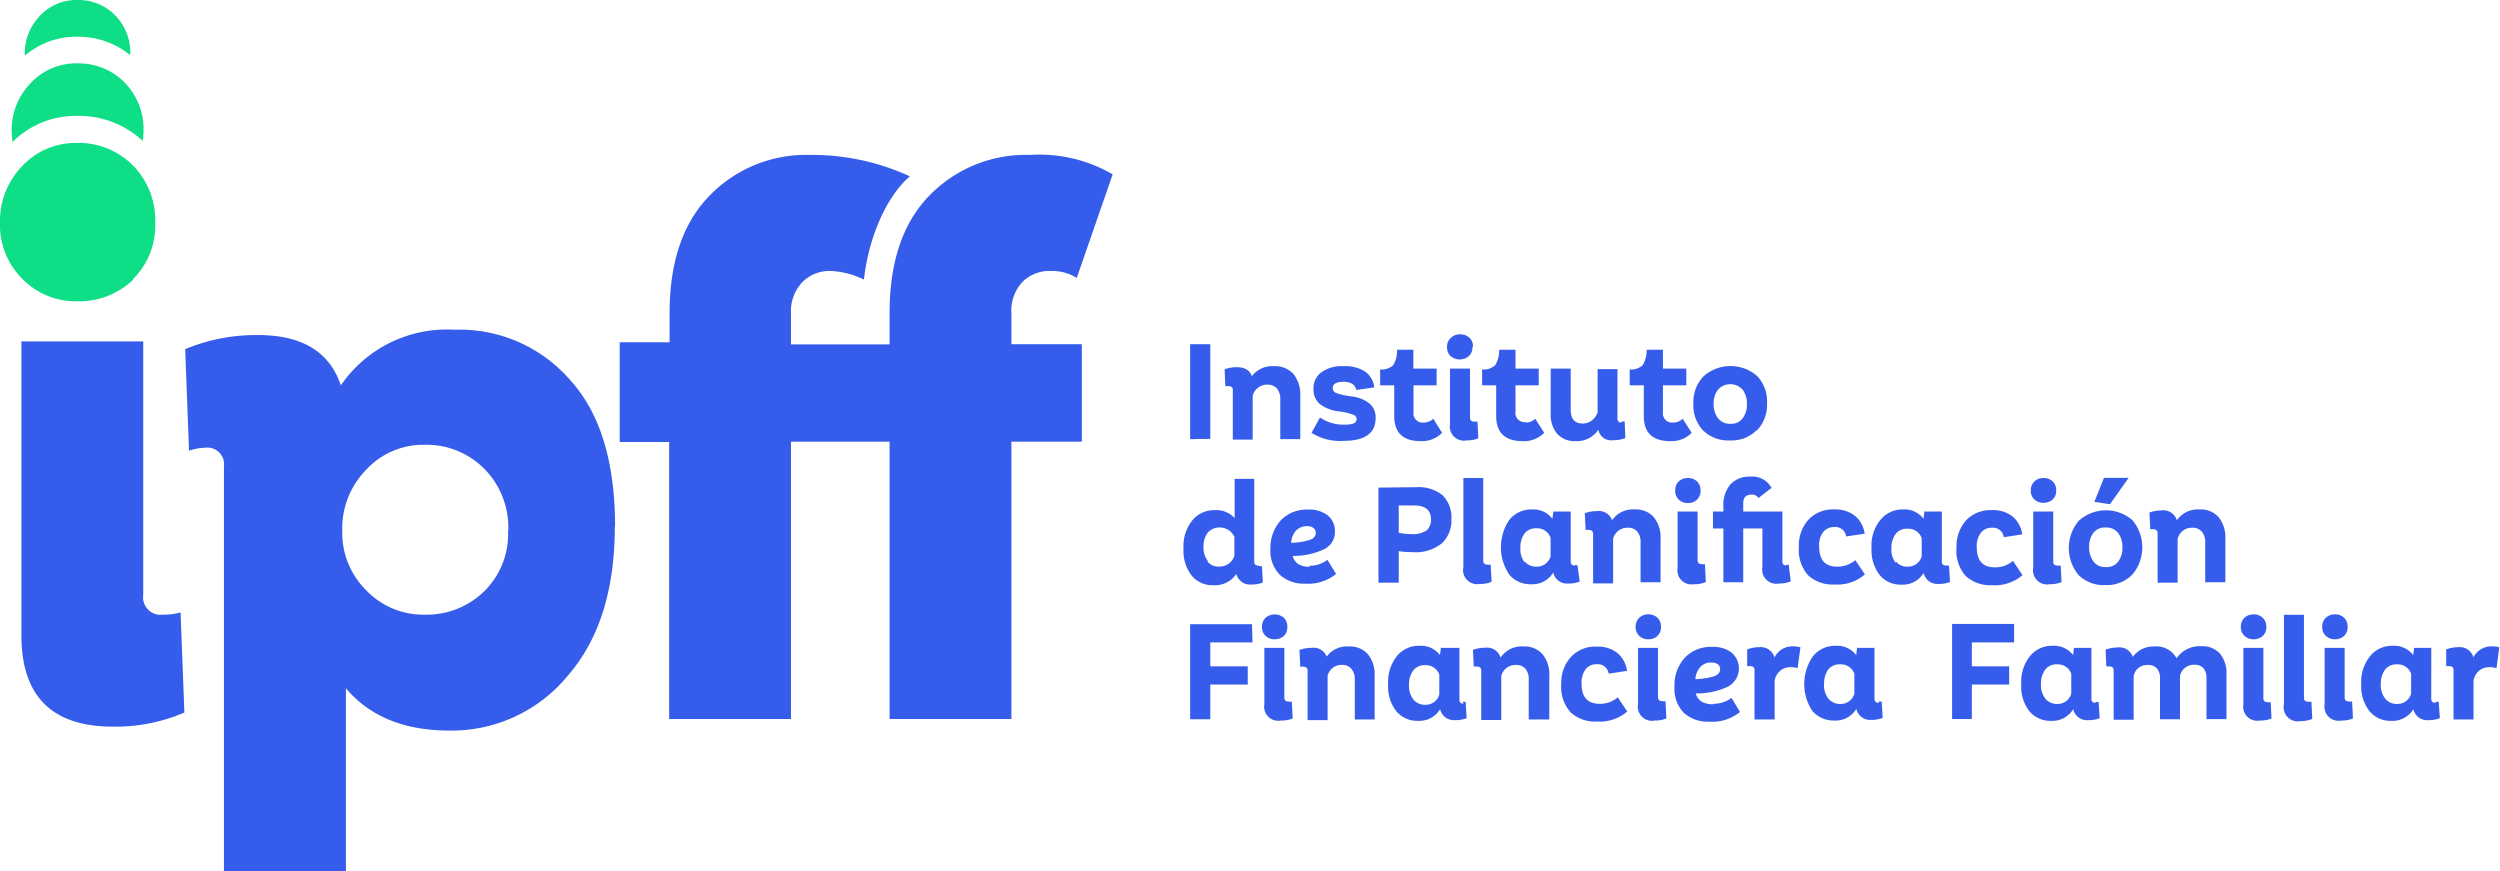
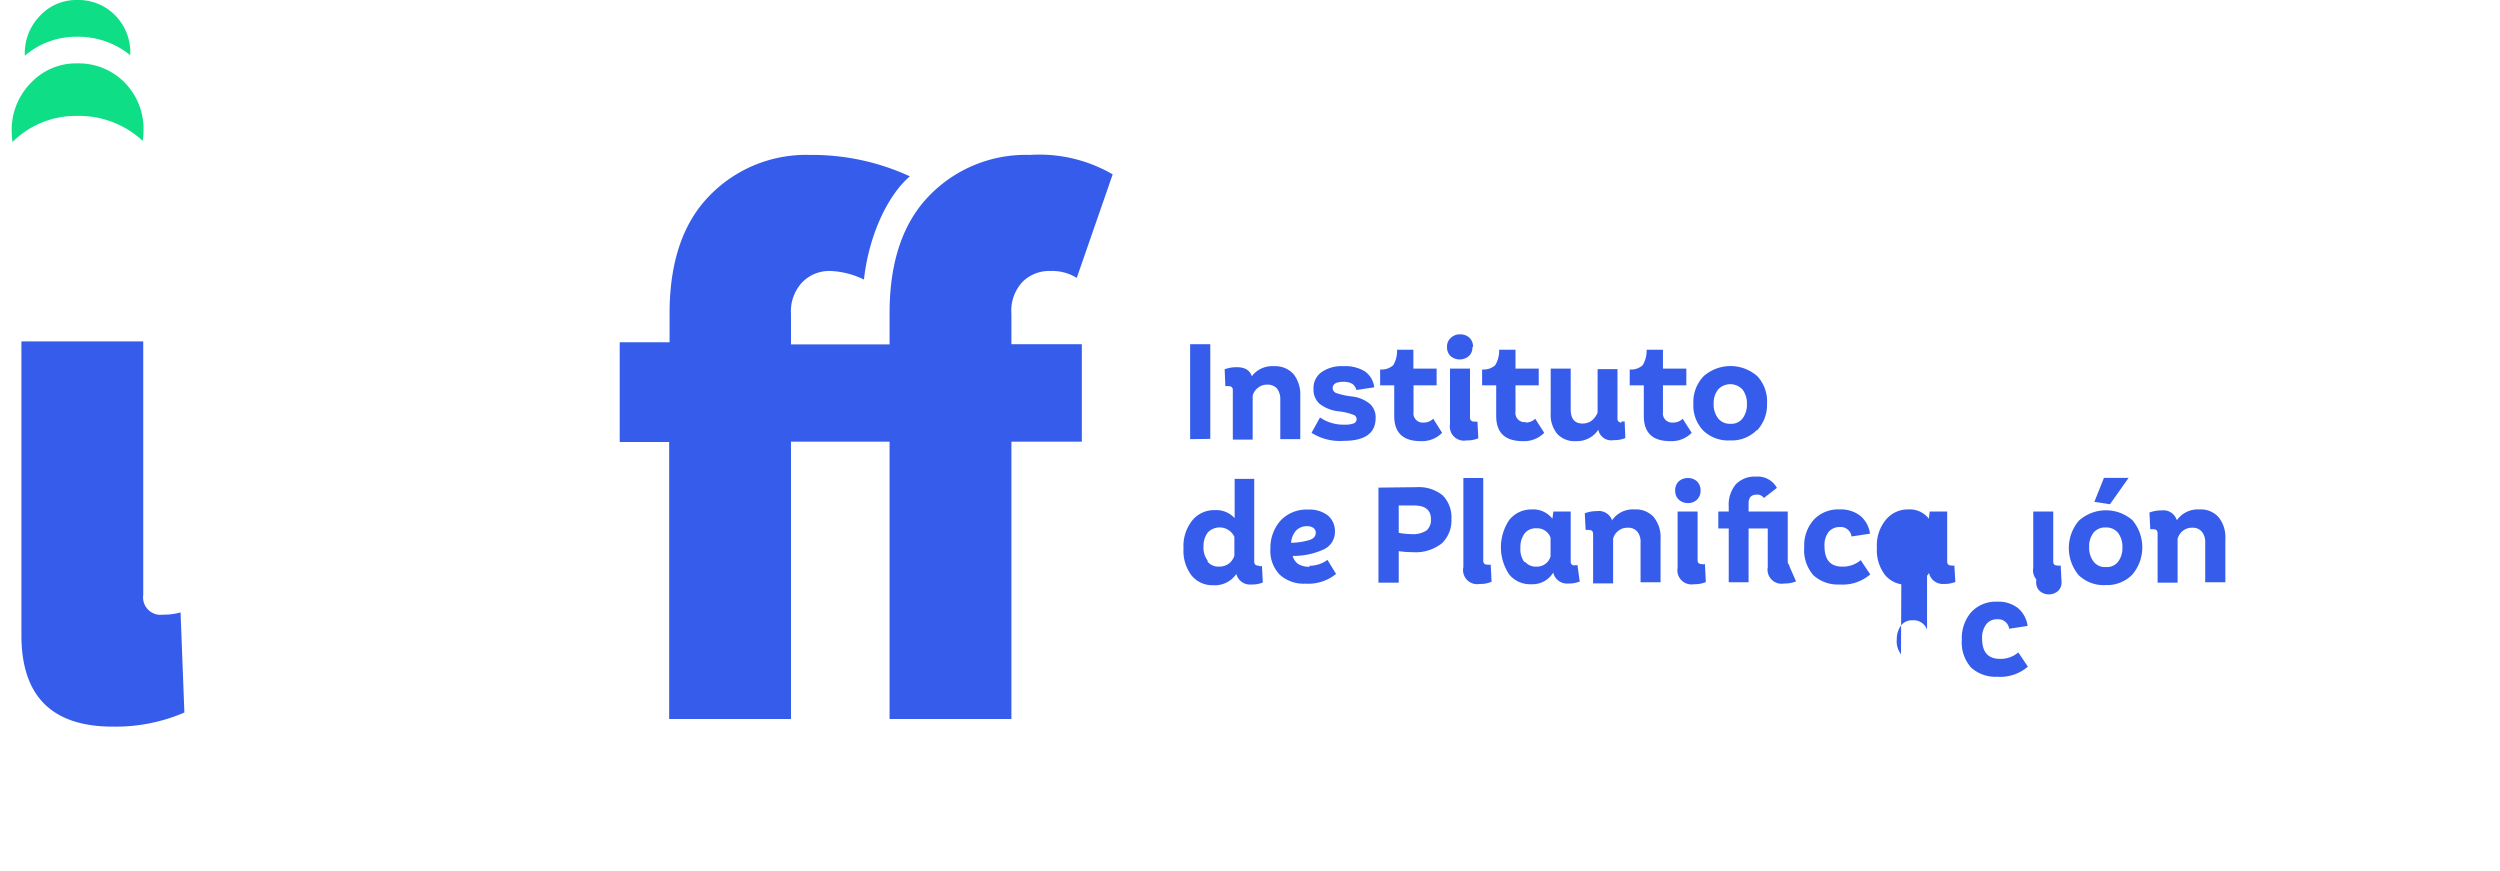
<svg xmlns="http://www.w3.org/2000/svg" viewBox="0 0 177.5 61.87">
  <defs>
    <style>.cls-1{fill:none;}.cls-2{clip-path:url(#clip-path);}.cls-3{fill:#365ceb;}.cls-4{fill:#0ede85;}</style>
    <clipPath id="clip-path">
      <rect class="cls-1" width="177.5" height="61.87" />
    </clipPath>
  </defs>
  <g id="Capa_2" data-name="Capa 2">
    <g id="Capa_1-2" data-name="Capa 1">
      <g class="cls-2">
        <path class="cls-3" d="M13.09,50.56l-.27-7.08a4.24,4.24,0,0,1-1.24.16,1.24,1.24,0,0,1-1.41-1.4v-18H1.52V45.1q0,6.49,6.49,6.49a12.34,12.34,0,0,0,5.08-1" />
-         <path class="cls-3" d="M36.07,37.66A5.69,5.69,0,0,1,34.36,42a5.85,5.85,0,0,1-4.25,1.64A5.59,5.59,0,0,1,26,41.91a5.74,5.74,0,0,1-1.7-4.25A5.94,5.94,0,0,1,26,33.35a5.51,5.51,0,0,1,4.13-1.77,5.77,5.77,0,0,1,4.25,1.7,5.93,5.93,0,0,1,1.71,4.38m7.58-.24c0-4.5-1-8-3.14-10.38a10.4,10.4,0,0,0-8.27-3.63,9.13,9.13,0,0,0-8.06,3.95Q23,23.79,18.34,23.79a13,13,0,0,0-5.19,1L13.42,32a3.74,3.74,0,0,1,1.13-.21,1.19,1.19,0,0,1,1.35,1.35V61.87h8.66v-13q2.54,3,7.35,3A10.66,10.66,0,0,0,40.29,48q3.36-3.84,3.36-10.6" />
        <path class="cls-3" d="M79,12.38A10.35,10.35,0,0,0,73.12,11,9.54,9.54,0,0,0,66,13.87c-1.89,1.93-2.84,4.71-2.84,8.36v2.22h-7V22.28A3,3,0,0,1,57,20a2.7,2.7,0,0,1,2-.76,5.94,5.94,0,0,1,2.34.61c.35-3.17,1.7-6,3.26-7.33A16.56,16.56,0,0,0,57.49,11a9.54,9.54,0,0,0-7.11,2.89c-1.89,1.93-2.84,4.71-2.84,8.36v2.05H44v7.08h3.51V51.05h8.65V31.36h7V51.05h8.65V31.36h5V24.44h-5V22.28A3,3,0,0,1,72.61,20a2.7,2.7,0,0,1,2-.76,3.3,3.3,0,0,1,1.84.49Z" />
-         <path class="cls-4" d="M9.43,19.83a5.33,5.33,0,0,0,1.59-4,5.53,5.53,0,0,0-1.59-4.09,5.4,5.4,0,0,0-4-1.59,5.17,5.17,0,0,0-3.86,1.65A5.58,5.58,0,0,0,0,15.8a5.38,5.38,0,0,0,1.59,4,5.26,5.26,0,0,0,3.86,1.59,5.52,5.52,0,0,0,4-1.53" />
        <path class="cls-4" d="M10.13,10a5.2,5.2,0,0,0,.06-.69A4.71,4.71,0,0,0,8.84,5.85,4.59,4.59,0,0,0,5.46,4.5,4.39,4.39,0,0,0,2.18,5.9,4.74,4.74,0,0,0,.83,9.33a6.15,6.15,0,0,0,.06.75A6.35,6.35,0,0,1,5.44,8.23,6.64,6.64,0,0,1,10.13,10" />
        <path class="cls-4" d="M9.25,3.92V3.86A3.77,3.77,0,0,0,8.17,1.08,3.66,3.66,0,0,0,5.47,0,3.51,3.51,0,0,0,2.84,1.12,3.8,3.8,0,0,0,1.76,3.86s0,.07,0,.1A5.55,5.55,0,0,1,5.45,2.61a5.84,5.84,0,0,1,3.8,1.31" />
        <path class="cls-3" d="M121.67,28.66a1.56,1.56,0,0,1,.31-1,1.18,1.18,0,0,1,1.74,0,1.6,1.6,0,0,1,.31,1.05,1.56,1.56,0,0,1-.31,1,1,1,0,0,1-.86.38,1.07,1.07,0,0,1-.87-.38,1.62,1.62,0,0,1-.32-1.06m3.07,1.92a2.67,2.67,0,0,0,.72-1.93,2.62,2.62,0,0,0-.69-1.93,2.88,2.88,0,0,0-3.81,0,2.63,2.63,0,0,0-.73,1.93,2.58,2.58,0,0,0,.7,1.93,2.55,2.55,0,0,0,1.91.7,2.5,2.5,0,0,0,1.9-.74M118.79,30a.65.65,0,0,1-.72-.74V27.36h1.66V26.17h-1.66V24.83h-1.16a2,2,0,0,1-.28,1.1,1.21,1.21,0,0,1-.92.3v1.13h1v2.17c0,1.2.62,1.79,1.88,1.79a2,2,0,0,0,1.52-.59l-.64-1a.92.92,0,0,1-.64.27M115.13,30a.26.26,0,0,1-.29-.29v-3.5h-1.41v3.08a1.32,1.32,0,0,1-.39.55,1.07,1.07,0,0,1-.68.23q-.84,0-.84-1v-2.9H110.1v3.18a2.12,2.12,0,0,0,.46,1.45,1.66,1.66,0,0,0,1.33.52,1.81,1.81,0,0,0,1.59-.81.93.93,0,0,0,1.08.74,2,2,0,0,0,.84-.15l-.05-1.18a1,1,0,0,1-.22,0m-6.81.05a.65.65,0,0,1-.72-.74V27.36h1.65V26.17H107.6V24.83h-1.16a2,2,0,0,1-.28,1.1,1.22,1.22,0,0,1-.93.3v1.13h1v2.17c0,1.2.63,1.79,1.89,1.79a2,2,0,0,0,1.52-.59l-.64-1a.94.94,0,0,1-.64.27m-3.4,1.11-.06-1.18a.75.75,0,0,1-.24,0,.26.26,0,0,1-.29-.29V26.17h-1.42v3.95a1,1,0,0,0,1.17,1.15,2.1,2.1,0,0,0,.84-.15m-.38-6.49a.82.82,0,0,0-.25-.65.92.92,0,0,0-.65-.24A.89.89,0,0,0,103,24a.8.8,0,0,0-.26.65.83.83,0,0,0,.26.64,1,1,0,0,0,1.28,0,.8.8,0,0,0,.26-.64M101.08,30a.65.65,0,0,1-.72-.74V27.36H102V26.17h-1.65V24.83H99.19a2,2,0,0,1-.27,1.1,1.22,1.22,0,0,1-.93.3v1.13h1v2.17c0,1.2.63,1.79,1.88,1.79a2,2,0,0,0,1.52-.59l-.63-1a.94.94,0,0,1-.64.27m-3.45-.32a1.29,1.29,0,0,0-.4-1A2.46,2.46,0,0,0,96,28.15a5.36,5.36,0,0,1-1.12-.24.39.39,0,0,1-.26-.35q0-.45.75-.45a1.24,1.24,0,0,1,.64.14.71.71,0,0,1,.29.44l1.27-.19a1.6,1.6,0,0,0-.66-1.13A2.66,2.66,0,0,0,95.36,26a2.45,2.45,0,0,0-1.54.43,1.38,1.38,0,0,0-.56,1.18,1.34,1.34,0,0,0,.43,1.06,2.69,2.69,0,0,0,1.4.54,4.22,4.22,0,0,1,1,.24.33.33,0,0,1,.23.3.32.32,0,0,1-.2.31,1.78,1.78,0,0,1-.67.09,2.92,2.92,0,0,1-1.73-.51l-.6,1.09a3.75,3.75,0,0,0,2.28.57c1.51,0,2.27-.54,2.27-1.63m-8.78-2.92c-.13-.46-.5-.68-1.09-.68a2.41,2.41,0,0,0-.85.15L87,27.42a.78.78,0,0,1,.24,0,.26.26,0,0,1,.29.3v3.49h1.41V28.1a1,1,0,0,1,.37-.56,1,1,0,0,1,.67-.23.88.88,0,0,1,.69.28,1.21,1.21,0,0,1,.23.78v2.81h1.42V28.11a2.34,2.34,0,0,0-.48-1.55A1.76,1.76,0,0,0,90.44,26a1.81,1.81,0,0,0-1.59.75m-2.92,4.41V24.44H84.5v6.74Z" />
-         <path class="cls-3" d="M154.55,36.92a1,1,0,0,0-1.09-.68,2.41,2.41,0,0,0-.85.15l.06,1.19a.78.78,0,0,1,.24,0c.19,0,.28.1.28.29v3.5h1.42V38.26a1.09,1.09,0,0,1,.37-.57,1,1,0,0,1,.66-.22.82.82,0,0,1,.69.28,1.13,1.13,0,0,1,.24.77v2.82H158V38.27a2.27,2.27,0,0,0-.48-1.55,1.69,1.69,0,0,0-1.36-.55,1.81,1.81,0,0,0-1.59.75m-6.24,1.9a1.58,1.58,0,0,1,.31-1,1.06,1.06,0,0,1,.87-.37,1.08,1.08,0,0,1,.87.38,1.63,1.63,0,0,1,.31,1.06,1.57,1.57,0,0,1-.31,1,1,1,0,0,1-.86.37,1,1,0,0,1-.87-.38,1.59,1.59,0,0,1-.32-1m3.07,1.91a3,3,0,0,0,0-3.86,2.87,2.87,0,0,0-3.81.05,3,3,0,0,0,0,3.86,2.55,2.55,0,0,0,1.91.7,2.51,2.51,0,0,0,1.9-.75m-.27-6.86h-1.75l-.68,1.7,1.11.17Zm-4.76,7.41-.06-1.19a.55.55,0,0,1-.24,0c-.19,0-.29-.09-.29-.28V36.32h-1.42v4a1,1,0,0,0,1.17,1.16,2.1,2.1,0,0,0,.84-.15m-.38-6.5a.85.85,0,0,0-.25-.65.92.92,0,0,0-.65-.24.89.89,0,0,0-.64.24.82.82,0,0,0-.26.65.8.8,0,0,0,.26.64,1,1,0,0,0,1.28,0,.82.82,0,0,0,.26-.65m-2.4,6-.67-1a1.92,1.92,0,0,1-1.3.46c-.85,0-1.27-.48-1.27-1.45a1.55,1.55,0,0,1,.29-1,.93.93,0,0,1,.77-.36.78.78,0,0,1,.86.67l1.31-.2a2,2,0,0,0-.69-1.27,2.25,2.25,0,0,0-1.48-.45,2.37,2.37,0,0,0-1.83.74,2.79,2.79,0,0,0-.67,1.94,2.69,2.69,0,0,0,.66,2,2.59,2.59,0,0,0,1.87.65,3,3,0,0,0,2.15-.71m-9-.89a1.5,1.5,0,0,1-.3-1.05,1.66,1.66,0,0,1,.31-1,1,1,0,0,1,.84-.36,1,1,0,0,1,1,.67V39.5a1,1,0,0,1-1,.73,1,1,0,0,1-.82-.35m3.55.27c-.2,0-.3-.09-.3-.28V36.32h-1.24l-.06.51a1.72,1.72,0,0,0-1.49-.66,2,2,0,0,0-1.56.73,2.85,2.85,0,0,0-.64,2,2.88,2.88,0,0,0,.59,1.94,1.92,1.92,0,0,0,1.54.67,1.73,1.73,0,0,0,1.57-.83,1,1,0,0,0,1.06.78,2.07,2.07,0,0,0,.81-.14l-.07-1.17a.55.55,0,0,1-.21,0m-5.77.62-.67-1a1.94,1.94,0,0,1-1.31.46c-.84,0-1.26-.48-1.26-1.45a1.54,1.54,0,0,1,.28-1,1,1,0,0,1,.78-.36.78.78,0,0,1,.86.67l1.31-.2a2,2,0,0,0-.69-1.27,2.27,2.27,0,0,0-1.48-.45,2.37,2.37,0,0,0-1.83.74,2.74,2.74,0,0,0-.67,1.94,2.69,2.69,0,0,0,.66,2,2.58,2.58,0,0,0,1.87.65,3,3,0,0,0,2.15-.71m-5.55-.64c-.2,0-.3-.09-.3-.28V36.32h-2.78v-.58c0-.42.19-.62.58-.62a.53.53,0,0,1,.5.24l.93-.72a1.55,1.55,0,0,0-1.5-.8,1.84,1.84,0,0,0-1.42.55,2.27,2.27,0,0,0-.5,1.58v.35h-.74v1.2h.74v3.82h1.41V37.52h1.36v2.75a1,1,0,0,0,1.17,1.16,2.17,2.17,0,0,0,.84-.15L127,40.09a.5.5,0,0,1-.23,0m-5.66,1.15-.06-1.19a.47.47,0,0,1-.23,0c-.2,0-.29-.09-.29-.28V36.32h-1.42v4a1,1,0,0,0,1.16,1.16,2.1,2.1,0,0,0,.84-.15m-.37-6.5a.89.89,0,0,0-.25-.65.92.92,0,0,0-.65-.24.93.93,0,0,0-.65.24.85.85,0,0,0-.25.65.83.83,0,0,0,.25.64.94.94,0,0,0,.65.25.91.91,0,0,0,.64-.24.86.86,0,0,0,.26-.65m-6.27,2.14a1,1,0,0,0-1.1-.68,2.45,2.45,0,0,0-.85.15l.06,1.19a.9.9,0,0,1,.25,0c.19,0,.28.1.28.29v3.5h1.42V38.26a1,1,0,0,1,.37-.57,1,1,0,0,1,.66-.22.82.82,0,0,1,.69.28,1.13,1.13,0,0,1,.23.77v2.82h1.42V38.27a2.27,2.27,0,0,0-.48-1.55,1.69,1.69,0,0,0-1.36-.55,1.79,1.79,0,0,0-1.59.75m-6.23,3a1.55,1.55,0,0,1-.29-1.05,1.6,1.6,0,0,1,.3-1,1,1,0,0,1,.84-.36,1,1,0,0,1,1,.67V39.5a1,1,0,0,1-1,.73,1,1,0,0,1-.82-.35m3.55.27c-.2,0-.3-.09-.3-.28V36.32h-1.23l-.07.51a1.72,1.72,0,0,0-1.48-.66,2,2,0,0,0-1.57.73,3.46,3.46,0,0,0,0,3.91,1.93,1.93,0,0,0,1.54.67,1.72,1.72,0,0,0,1.57-.83,1,1,0,0,0,1.07.78,2.07,2.07,0,0,0,.81-.14L112,40.12a.61.61,0,0,1-.22,0m-5.88,1.15-.06-1.18a.75.75,0,0,1-.23,0c-.2,0-.3-.09-.3-.28V33.94H103.9v6.32a1,1,0,0,0,1.16,1.2,1.92,1.92,0,0,0,.85-.16m-6.6-3.5V35.89h1.09c.8,0,1.2.32,1.2,1a1,1,0,0,1-.31.77,1.78,1.78,0,0,1-1.11.26,4.76,4.76,0,0,1-.87-.09m-1.44-3.21v6.75h1.44V39.13a5.37,5.37,0,0,0,.94.07,3,3,0,0,0,2.13-.63,2.24,2.24,0,0,0,.67-1.73,2.2,2.2,0,0,0-.62-1.67,2.69,2.69,0,0,0-1.86-.58Zm-4.62,2.86a.43.43,0,0,1,.17.35c0,.24-.15.41-.44.51a5,5,0,0,1-1.31.2,1.42,1.42,0,0,1,.36-.88,1.06,1.06,0,0,1,.77-.3.75.75,0,0,1,.45.12M93,40.24a1.57,1.57,0,0,1-.79-.17,1,1,0,0,1-.43-.6A5.1,5.1,0,0,0,94,39a1.36,1.36,0,0,0,.78-1.29,1.44,1.44,0,0,0-.5-1.11,2.13,2.13,0,0,0-1.42-.42,2.53,2.53,0,0,0-1.94.78,2.9,2.9,0,0,0-.72,2,2.41,2.41,0,0,0,.67,1.85,2.52,2.52,0,0,0,1.81.63,3.13,3.13,0,0,0,2.18-.69l-.61-1a2.14,2.14,0,0,1-1.31.42m-7.2-.37a1.51,1.51,0,0,1-.29-1,1.58,1.58,0,0,1,.31-1,1.16,1.16,0,0,1,1.88.31v1.35a1.14,1.14,0,0,1-.41.57,1.19,1.19,0,0,1-.69.2,1,1,0,0,1-.8-.35m3.62.28c-.2,0-.31-.09-.31-.28V34H87.66v2.79a1.74,1.74,0,0,0-1.39-.57,2,2,0,0,0-1.61.72,2.9,2.9,0,0,0-.63,2,2.87,2.87,0,0,0,.58,1.93,1.9,1.9,0,0,0,1.53.68,1.83,1.83,0,0,0,1.64-.8,1,1,0,0,0,1.07.75,2.07,2.07,0,0,0,.81-.14l-.06-1.17a.69.69,0,0,1-.22,0" />
-         <path class="cls-3" d="M129.81,49.59a1.51,1.51,0,0,1-.3-1.06,1.72,1.72,0,0,1,.3-1,1,1,0,0,1,.85-.36,1,1,0,0,1,1,.67v1.41a1,1,0,0,1-1,.73,1.06,1.06,0,0,1-.82-.35m3.55.27c-.2,0-.3-.09-.3-.28V46h-1.24l-.06.51a1.72,1.72,0,0,0-1.49-.66,2,2,0,0,0-1.56.72,3.44,3.44,0,0,0-.06,3.91,2,2,0,0,0,1.55.68,1.73,1.73,0,0,0,1.57-.83,1,1,0,0,0,1.06.78,2.07,2.07,0,0,0,.81-.14l-.07-1.17a.55.55,0,0,1-.21,0M126,46.74a1,1,0,0,0-1.09-.79,2.35,2.35,0,0,0-.86.16l0,1.19a.75.75,0,0,1,.23,0c.19,0,.29.09.29.27v3.51H126V48.32a1.2,1.2,0,0,1,.4-.7,1.11,1.11,0,0,1,.74-.25,1.53,1.53,0,0,1,.49.07l.2-1.48a1.77,1.77,0,0,0-.52-.07,1.42,1.42,0,0,0-1.35.85m-4,.42a.43.43,0,0,1,.17.35c0,.24-.15.41-.44.51a5.09,5.09,0,0,1-1.32.2,1.43,1.43,0,0,1,.37-.88,1,1,0,0,1,.77-.3.75.75,0,0,1,.45.12M121.63,50a1.54,1.54,0,0,1-.79-.17,1,1,0,0,1-.44-.6,5.15,5.15,0,0,0,2.29-.48,1.47,1.47,0,0,0,.27-2.4,2.12,2.12,0,0,0-1.41-.42,2.52,2.52,0,0,0-1.94.78,2.9,2.9,0,0,0-.72,2.05,2.44,2.44,0,0,0,.66,1.85,2.55,2.55,0,0,0,1.82.63,3.11,3.11,0,0,0,2.17-.69l-.6-1a2.16,2.16,0,0,1-1.31.42m-3.32,1-.06-1.19a.52.52,0,0,1-.24,0c-.19,0-.29-.09-.29-.28V46H116.3V50a1,1,0,0,0,1.17,1.16,2.1,2.1,0,0,0,.84-.15m-.38-6.5a.85.85,0,0,0-.25-.65.92.92,0,0,0-.65-.24.89.89,0,0,0-.64.24.86.86,0,0,0-.26.65.84.84,0,0,0,.26.64.89.89,0,0,0,.64.24.93.93,0,0,0,.64-.23.82.82,0,0,0,.26-.65m-2.4,6-.67-1a1.9,1.9,0,0,1-1.3.46c-.85,0-1.27-.48-1.27-1.45a1.55,1.55,0,0,1,.29-1,.93.93,0,0,1,.77-.36.79.79,0,0,1,.87.67l1.3-.2a2,2,0,0,0-.69-1.27,2.24,2.24,0,0,0-1.48-.45,2.34,2.34,0,0,0-1.82.74,2.72,2.72,0,0,0-.68,1.93,2.66,2.66,0,0,0,.67,2,2.55,2.55,0,0,0,1.86.65,3,3,0,0,0,2.15-.71m-9-3.85a1,1,0,0,0-1.1-.68,2.45,2.45,0,0,0-.85.15l.06,1.19a.85.85,0,0,1,.25,0c.19,0,.28.1.28.29v3.5h1.42V48a1,1,0,0,1,.37-.57,1,1,0,0,1,.66-.22.84.84,0,0,1,.69.28,1.13,1.13,0,0,1,.23.77v2.82H110V48a2.27,2.27,0,0,0-.48-1.55,1.69,1.69,0,0,0-1.36-.55,1.79,1.79,0,0,0-1.59.75m-6.23,3a1.61,1.61,0,0,1-.3-1.06,1.65,1.65,0,0,1,.31-1,1,1,0,0,1,.84-.36,1,1,0,0,1,1,.67v1.41a1,1,0,0,1-1,.73,1.06,1.06,0,0,1-.82-.35m3.55.27c-.2,0-.3-.09-.3-.28V46H102.3l-.06.51a1.72,1.72,0,0,0-1.49-.66,2,2,0,0,0-1.56.72,2.92,2.92,0,0,0-.63,2,2.84,2.84,0,0,0,.58,1.93,1.94,1.94,0,0,0,1.54.68,1.72,1.72,0,0,0,1.57-.83,1,1,0,0,0,1.07.78,2.07,2.07,0,0,0,.81-.14l-.07-1.17a.61.61,0,0,1-.22,0M94.2,46.63A1,1,0,0,0,93.11,46a2.41,2.41,0,0,0-.85.15l.06,1.19a.78.78,0,0,1,.24,0c.19,0,.28.1.28.29v3.5h1.42V48a1,1,0,0,1,1-.79.82.82,0,0,1,.69.28,1.13,1.13,0,0,1,.24.77v2.82h1.41V48a2.27,2.27,0,0,0-.48-1.55,1.69,1.69,0,0,0-1.36-.55,1.79,1.79,0,0,0-1.59.75M91.78,51l-.06-1.19a.5.5,0,0,1-.23,0c-.2,0-.3-.09-.3-.28V46H89.77V50a1,1,0,0,0,1.17,1.16,2.1,2.1,0,0,0,.84-.15m-.38-6.5a.85.85,0,0,0-.25-.65,1,1,0,0,0-1.29,0,.86.86,0,0,0-.26.65.84.84,0,0,0,.26.64.91.91,0,0,0,.64.24,1,1,0,0,0,.65-.23.85.85,0,0,0,.25-.65m-2.51-.19H84.5v6.75h1.43V48.6h2.66V47.31H85.93v-1.7h3Z" />
-         <path class="cls-3" d="M175.63,46.74a1,1,0,0,0-1.09-.79,2.35,2.35,0,0,0-.86.16l0,1.19a.75.75,0,0,1,.23,0c.19,0,.29.09.29.27v3.51h1.42V48.32a1.2,1.2,0,0,1,.4-.7,1.11,1.11,0,0,1,.74-.25,1.53,1.53,0,0,1,.49.07l.2-1.48a1.72,1.72,0,0,0-.52-.07,1.43,1.43,0,0,0-1.35.85m-6.24,2.85a1.56,1.56,0,0,1-.3-1.06,1.65,1.65,0,0,1,.31-1,1,1,0,0,1,.84-.36,1,1,0,0,1,1,.67v1.41a1,1,0,0,1-1,.73,1.06,1.06,0,0,1-.82-.35m3.55.27c-.2,0-.3-.09-.3-.28V46H171.4l-.06.51a1.72,1.72,0,0,0-1.49-.66,2,2,0,0,0-1.56.72,2.88,2.88,0,0,0-.64,2,2.84,2.84,0,0,0,.59,1.93,1.92,1.92,0,0,0,1.54.68,1.73,1.73,0,0,0,1.57-.83,1,1,0,0,0,1.06.78,2.09,2.09,0,0,0,.82-.14l-.08-1.17a.51.51,0,0,1-.21,0M167.06,51,167,49.8a.55.55,0,0,1-.24,0c-.19,0-.29-.09-.29-.28V46h-1.42V50a1,1,0,0,0,1.17,1.16,2.1,2.1,0,0,0,.84-.15m-.38-6.5a.85.85,0,0,0-.25-.65.92.92,0,0,0-.65-.24.89.89,0,0,0-.64.24.82.82,0,0,0-.26.65.8.8,0,0,0,.26.64.89.89,0,0,0,.64.24.93.93,0,0,0,.64-.23.82.82,0,0,0,.26-.65M164.17,51l-.06-1.18a.75.75,0,0,1-.23,0c-.2,0-.3-.09-.3-.28V43.65h-1.42V50a1,1,0,0,0,1.16,1.2,2.08,2.08,0,0,0,.85-.16m-2.89,0-.06-1.19a.47.47,0,0,1-.23,0c-.2,0-.29-.09-.29-.28V46h-1.42V50a1,1,0,0,0,1.16,1.16,2.1,2.1,0,0,0,.84-.15m-.37-6.5a.86.86,0,0,0-.26-.65.88.88,0,0,0-.64-.24.93.93,0,0,0-.65.24.86.86,0,0,0-.26.65.84.84,0,0,0,.26.64.93.93,0,0,0,.65.24,1,1,0,0,0,.64-.23.86.86,0,0,0,.26-.65m-6.37,2.24a1.6,1.6,0,0,0-1.55-.85,1.8,1.8,0,0,0-1.56.74,1,1,0,0,0-1.07-.67,2.39,2.39,0,0,0-.86.16l.05,1.19a.78.78,0,0,1,.24,0,.25.25,0,0,1,.28.27v3.51h1.42V48a.94.94,0,0,1,.35-.58,1,1,0,0,1,.65-.21.82.82,0,0,1,.65.25,1,1,0,0,1,.22.67v2.94h1.42V48a.94.94,0,0,1,.35-.58,1,1,0,0,1,.67-.22.81.81,0,0,1,.65.25,1,1,0,0,1,.21.67v2.94h1.42V47.9a2.16,2.16,0,0,0-.46-1.49,1.7,1.7,0,0,0-1.34-.53,2,2,0,0,0-1.74.85m-9.33,2.86a1.61,1.61,0,0,1-.3-1.06,1.65,1.65,0,0,1,.31-1,1,1,0,0,1,.84-.36,1,1,0,0,1,1,.67v1.41a1,1,0,0,1-1,.73,1.06,1.06,0,0,1-.82-.35m3.55.27c-.2,0-.3-.09-.3-.28V46h-1.24l-.06.51a1.72,1.72,0,0,0-1.49-.66,2,2,0,0,0-1.56.72,2.92,2.92,0,0,0-.63,2,2.84,2.84,0,0,0,.58,1.93,1.94,1.94,0,0,0,1.54.68,1.73,1.73,0,0,0,1.57-.83,1,1,0,0,0,1.07.78,2.07,2.07,0,0,0,.81-.14L149,49.83a.61.61,0,0,1-.22,0M143,44.3h-4.4v6.75H140V48.6h2.65V47.31H140v-1.7h3Z" />
+         <path class="cls-3" d="M154.55,36.92a1,1,0,0,0-1.09-.68,2.41,2.41,0,0,0-.85.15l.06,1.19a.78.78,0,0,1,.24,0c.19,0,.28.1.28.29v3.5h1.42V38.26a1.09,1.09,0,0,1,.37-.57,1,1,0,0,1,.66-.22.82.82,0,0,1,.69.28,1.13,1.13,0,0,1,.24.77v2.82H158V38.27a2.27,2.27,0,0,0-.48-1.55,1.69,1.69,0,0,0-1.36-.55,1.81,1.81,0,0,0-1.59.75m-6.24,1.9a1.58,1.58,0,0,1,.31-1,1.06,1.06,0,0,1,.87-.37,1.08,1.08,0,0,1,.87.38,1.63,1.63,0,0,1,.31,1.06,1.57,1.57,0,0,1-.31,1,1,1,0,0,1-.86.37,1,1,0,0,1-.87-.38,1.59,1.59,0,0,1-.32-1m3.07,1.91a3,3,0,0,0,0-3.86,2.87,2.87,0,0,0-3.81.05,3,3,0,0,0,0,3.86,2.55,2.55,0,0,0,1.91.7,2.51,2.51,0,0,0,1.9-.75m-.27-6.86h-1.75l-.68,1.7,1.11.17Zm-4.76,7.41-.06-1.19a.55.55,0,0,1-.24,0c-.19,0-.29-.09-.29-.28V36.32h-1.42v4a1,1,0,0,0,1.17,1.16,2.1,2.1,0,0,0,.84-.15a.85.85,0,0,0-.25-.65.92.92,0,0,0-.65-.24.89.89,0,0,0-.64.24.82.82,0,0,0-.26.65.8.8,0,0,0,.26.64,1,1,0,0,0,1.28,0,.82.82,0,0,0,.26-.65m-2.4,6-.67-1a1.92,1.92,0,0,1-1.3.46c-.85,0-1.27-.48-1.27-1.45a1.55,1.55,0,0,1,.29-1,.93.93,0,0,1,.77-.36.78.78,0,0,1,.86.67l1.31-.2a2,2,0,0,0-.69-1.27,2.25,2.25,0,0,0-1.48-.45,2.37,2.37,0,0,0-1.83.74,2.79,2.79,0,0,0-.67,1.94,2.69,2.69,0,0,0,.66,2,2.59,2.59,0,0,0,1.87.65,3,3,0,0,0,2.15-.71m-9-.89a1.5,1.5,0,0,1-.3-1.05,1.66,1.66,0,0,1,.31-1,1,1,0,0,1,.84-.36,1,1,0,0,1,1,.67V39.5a1,1,0,0,1-1,.73,1,1,0,0,1-.82-.35m3.55.27c-.2,0-.3-.09-.3-.28V36.32h-1.24l-.06.51a1.72,1.72,0,0,0-1.49-.66,2,2,0,0,0-1.56.73,2.85,2.85,0,0,0-.64,2,2.88,2.88,0,0,0,.59,1.94,1.92,1.92,0,0,0,1.54.67,1.73,1.73,0,0,0,1.57-.83,1,1,0,0,0,1.06.78,2.07,2.07,0,0,0,.81-.14l-.07-1.17a.55.55,0,0,1-.21,0m-5.77.62-.67-1a1.94,1.94,0,0,1-1.31.46c-.84,0-1.26-.48-1.26-1.45a1.54,1.54,0,0,1,.28-1,1,1,0,0,1,.78-.36.78.78,0,0,1,.86.67l1.31-.2a2,2,0,0,0-.69-1.27,2.27,2.27,0,0,0-1.48-.45,2.37,2.37,0,0,0-1.83.74,2.74,2.74,0,0,0-.67,1.94,2.69,2.69,0,0,0,.66,2,2.58,2.58,0,0,0,1.87.65,3,3,0,0,0,2.15-.71m-5.55-.64c-.2,0-.3-.09-.3-.28V36.32h-2.78v-.58c0-.42.19-.62.58-.62a.53.53,0,0,1,.5.24l.93-.72a1.55,1.55,0,0,0-1.5-.8,1.84,1.84,0,0,0-1.42.55,2.27,2.27,0,0,0-.5,1.58v.35h-.74v1.2h.74v3.82h1.41V37.52h1.36v2.75a1,1,0,0,0,1.17,1.16,2.17,2.17,0,0,0,.84-.15L127,40.09a.5.5,0,0,1-.23,0m-5.66,1.15-.06-1.19a.47.47,0,0,1-.23,0c-.2,0-.29-.09-.29-.28V36.32h-1.42v4a1,1,0,0,0,1.16,1.16,2.1,2.1,0,0,0,.84-.15m-.37-6.5a.89.89,0,0,0-.25-.65.92.92,0,0,0-.65-.24.93.93,0,0,0-.65.24.85.85,0,0,0-.25.65.83.83,0,0,0,.25.64.94.94,0,0,0,.65.25.91.91,0,0,0,.64-.24.86.86,0,0,0,.26-.65m-6.27,2.14a1,1,0,0,0-1.1-.68,2.45,2.45,0,0,0-.85.15l.06,1.19a.9.9,0,0,1,.25,0c.19,0,.28.1.28.29v3.5h1.42V38.26a1,1,0,0,1,.37-.57,1,1,0,0,1,.66-.22.82.82,0,0,1,.69.28,1.13,1.13,0,0,1,.23.77v2.82h1.42V38.27a2.27,2.27,0,0,0-.48-1.55,1.69,1.69,0,0,0-1.36-.55,1.79,1.79,0,0,0-1.59.75m-6.23,3a1.55,1.55,0,0,1-.29-1.05,1.6,1.6,0,0,1,.3-1,1,1,0,0,1,.84-.36,1,1,0,0,1,1,.67V39.5a1,1,0,0,1-1,.73,1,1,0,0,1-.82-.35m3.55.27c-.2,0-.3-.09-.3-.28V36.32h-1.23l-.07.51a1.72,1.72,0,0,0-1.48-.66,2,2,0,0,0-1.57.73,3.46,3.46,0,0,0,0,3.91,1.93,1.93,0,0,0,1.54.67,1.72,1.72,0,0,0,1.57-.83,1,1,0,0,0,1.07.78,2.07,2.07,0,0,0,.81-.14L112,40.12a.61.61,0,0,1-.22,0m-5.88,1.15-.06-1.18a.75.75,0,0,1-.23,0c-.2,0-.3-.09-.3-.28V33.94H103.9v6.32a1,1,0,0,0,1.16,1.2,1.92,1.92,0,0,0,.85-.16m-6.6-3.5V35.89h1.09c.8,0,1.2.32,1.2,1a1,1,0,0,1-.31.77,1.78,1.78,0,0,1-1.11.26,4.76,4.76,0,0,1-.87-.09m-1.44-3.21v6.75h1.44V39.13a5.37,5.37,0,0,0,.94.07,3,3,0,0,0,2.13-.63,2.24,2.24,0,0,0,.67-1.73,2.2,2.2,0,0,0-.62-1.67,2.69,2.69,0,0,0-1.86-.58Zm-4.62,2.86a.43.43,0,0,1,.17.35c0,.24-.15.41-.44.51a5,5,0,0,1-1.31.2,1.42,1.42,0,0,1,.36-.88,1.06,1.06,0,0,1,.77-.3.75.75,0,0,1,.45.12M93,40.24a1.57,1.57,0,0,1-.79-.17,1,1,0,0,1-.43-.6A5.1,5.1,0,0,0,94,39a1.36,1.36,0,0,0,.78-1.29,1.44,1.44,0,0,0-.5-1.11,2.13,2.13,0,0,0-1.42-.42,2.53,2.53,0,0,0-1.94.78,2.9,2.9,0,0,0-.72,2,2.41,2.41,0,0,0,.67,1.85,2.52,2.52,0,0,0,1.81.63,3.13,3.13,0,0,0,2.18-.69l-.61-1a2.14,2.14,0,0,1-1.31.42m-7.2-.37a1.51,1.51,0,0,1-.29-1,1.58,1.58,0,0,1,.31-1,1.16,1.16,0,0,1,1.88.31v1.35a1.14,1.14,0,0,1-.41.57,1.19,1.19,0,0,1-.69.2,1,1,0,0,1-.8-.35m3.62.28c-.2,0-.31-.09-.31-.28V34H87.66v2.79a1.74,1.74,0,0,0-1.39-.57,2,2,0,0,0-1.61.72,2.9,2.9,0,0,0-.63,2,2.87,2.87,0,0,0,.58,1.93,1.9,1.9,0,0,0,1.53.68,1.83,1.83,0,0,0,1.64-.8,1,1,0,0,0,1.07.75,2.07,2.07,0,0,0,.81-.14l-.06-1.17a.69.69,0,0,1-.22,0" />
      </g>
    </g>
  </g>
</svg>